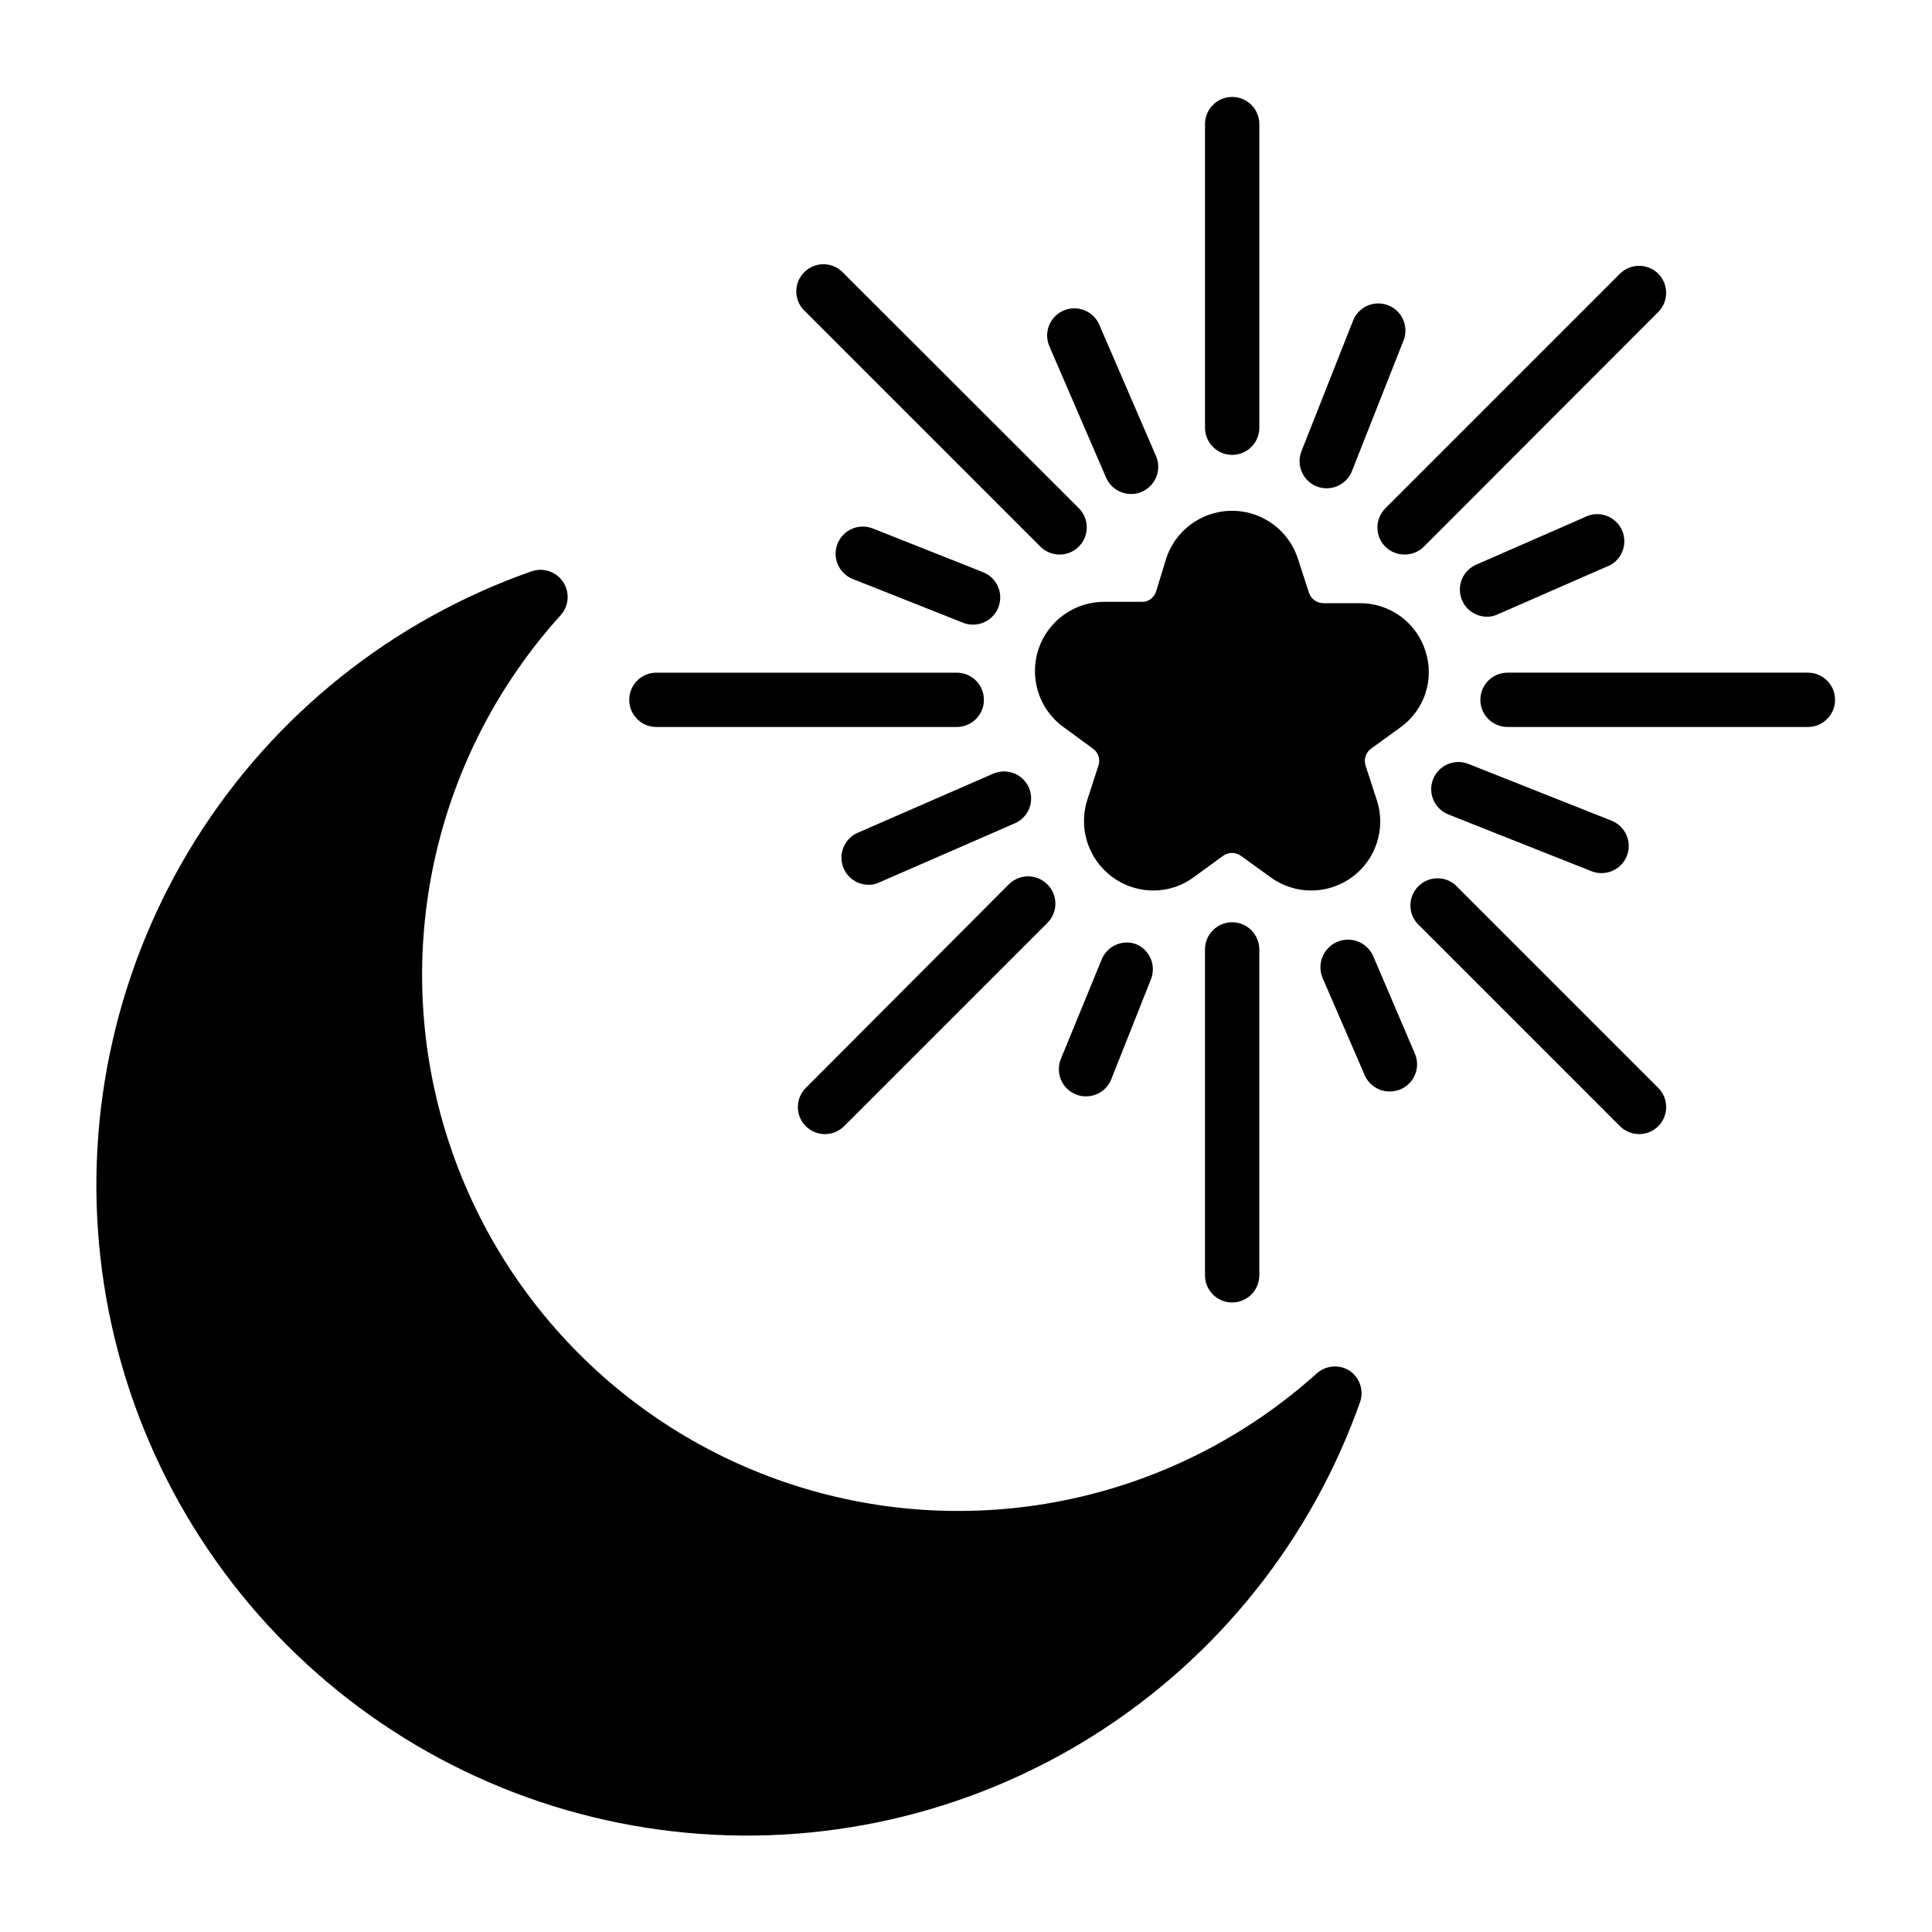
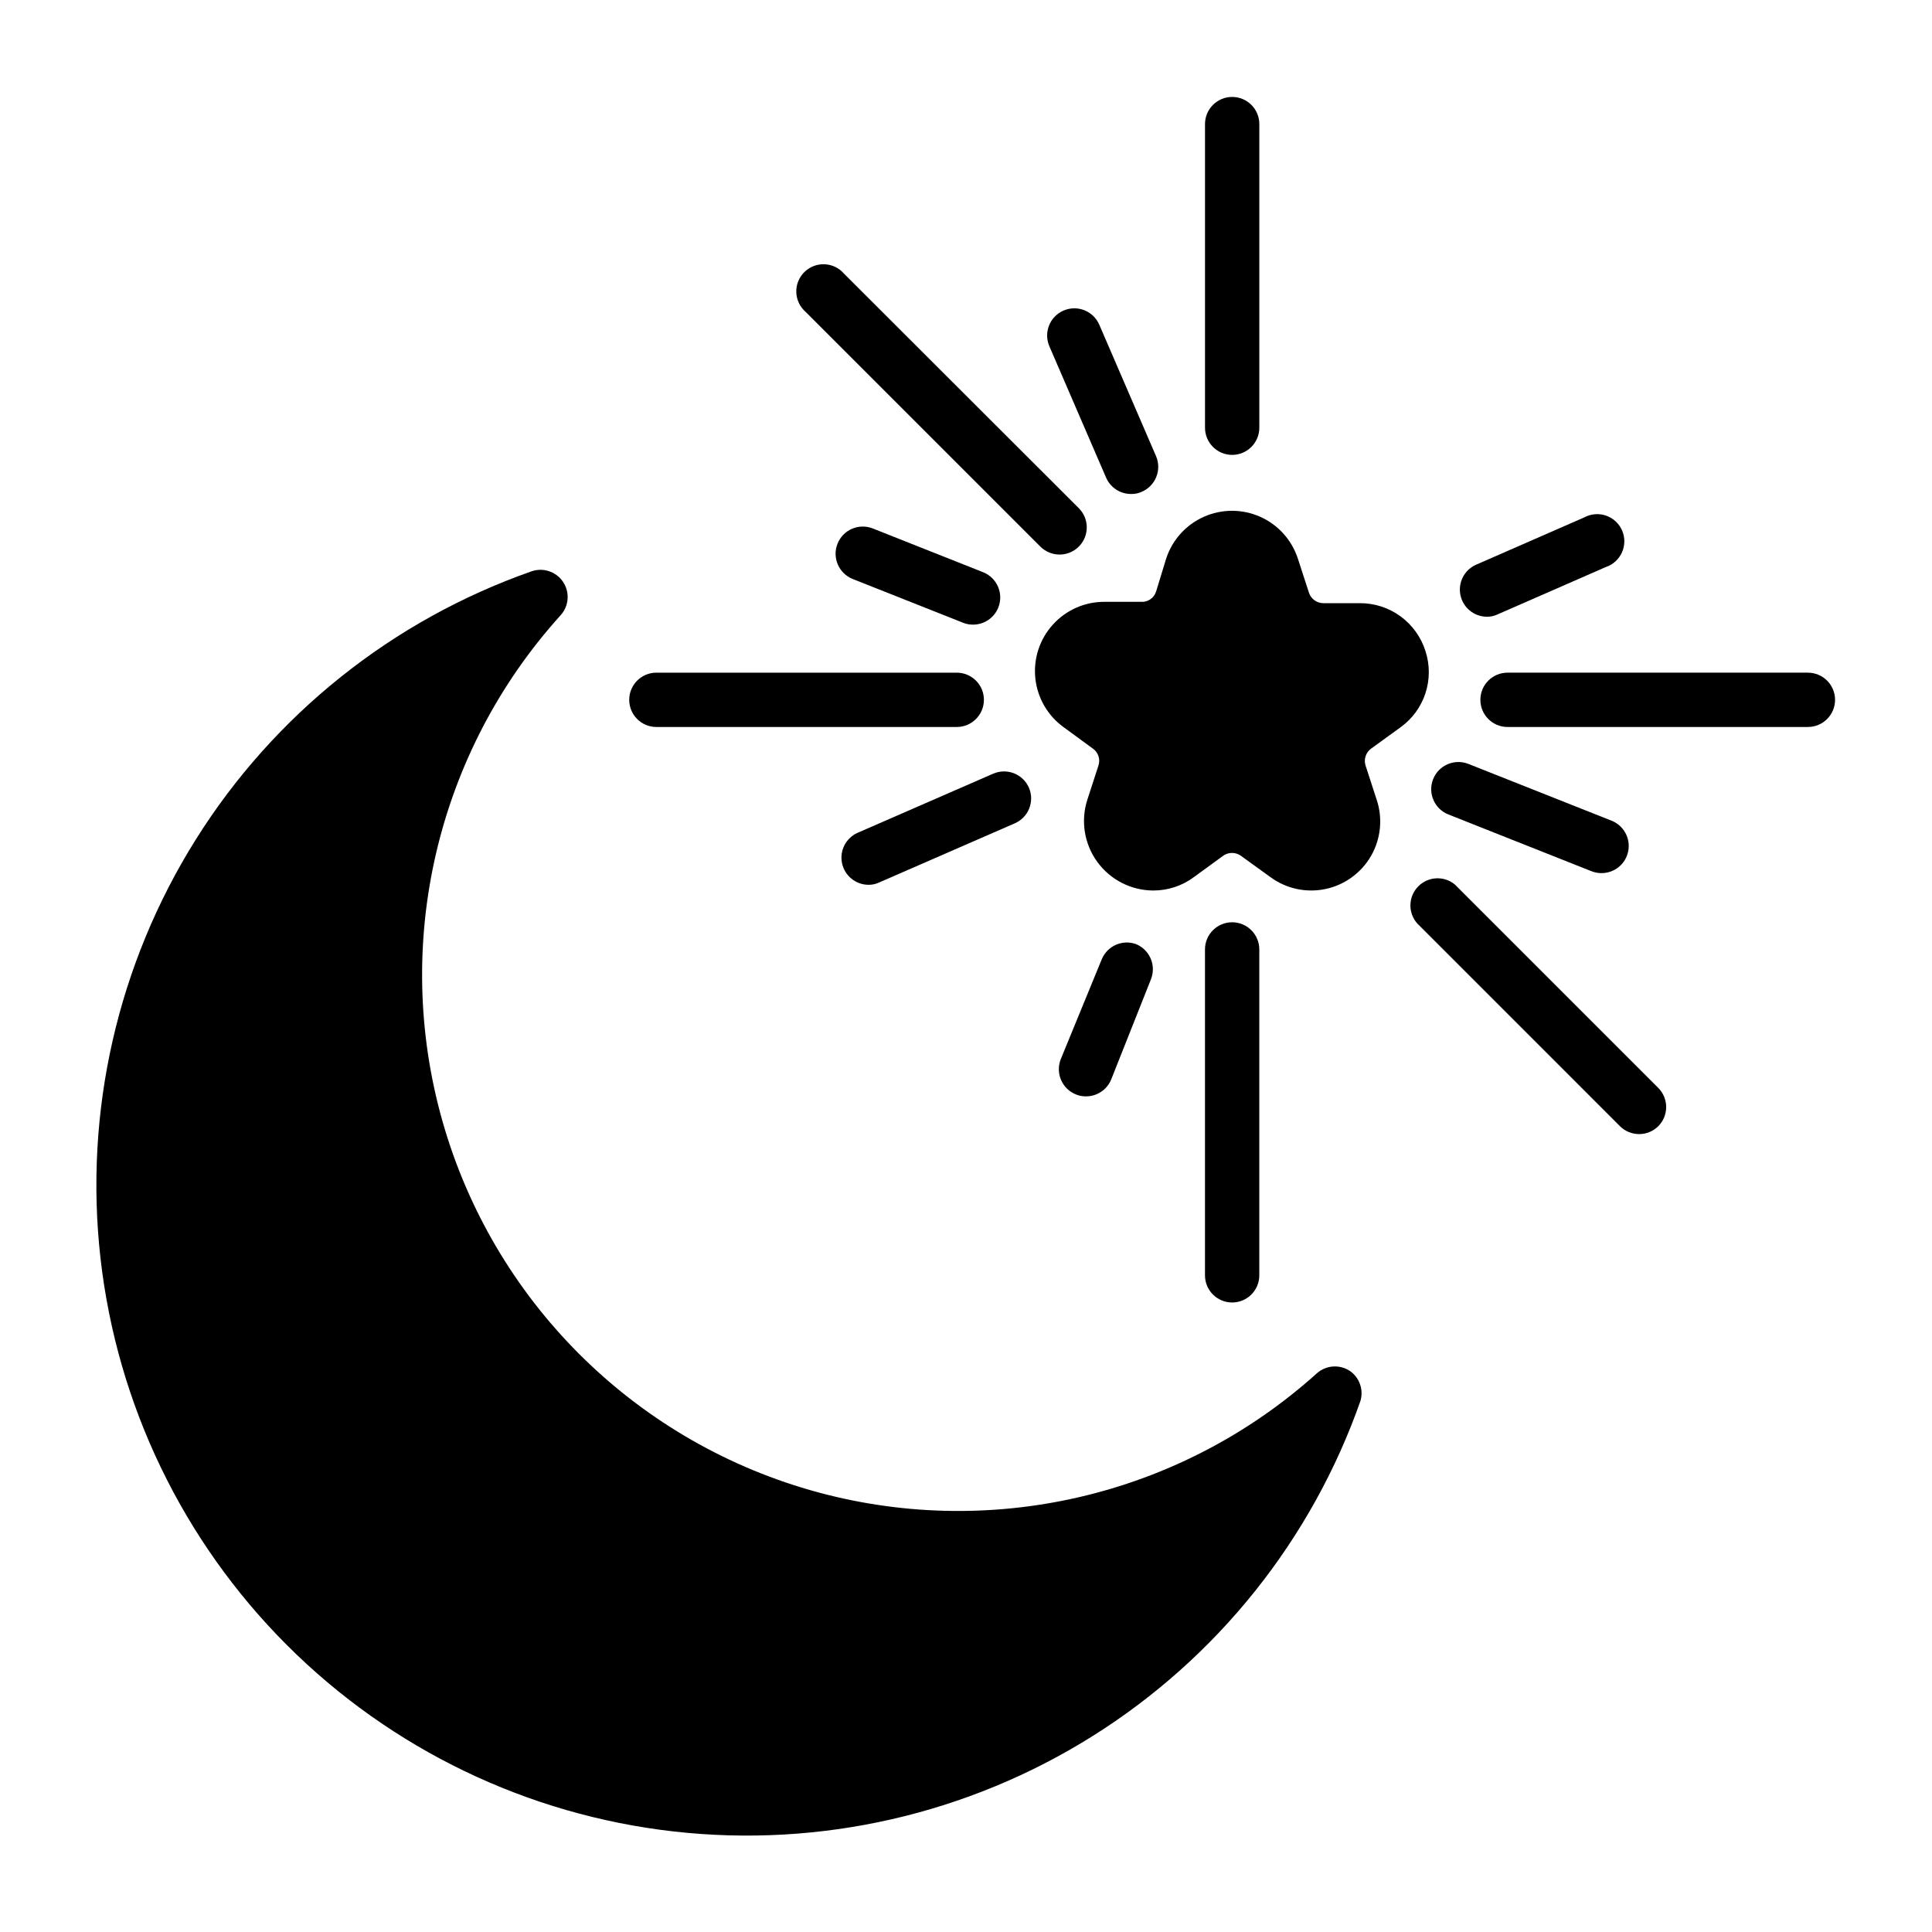
<svg xmlns="http://www.w3.org/2000/svg" fill="#000000" width="800px" height="800px" version="1.1" viewBox="144 144 512 512">
  <g>
    <path d="m310.75 329.46c0-3.977 3.219-7.195 7.195-7.195h79.602c3.977 0 7.199 3.219 7.199 7.195 0 3.977-3.223 7.199-7.199 7.199h-79.602c-3.977 0-7.195-3.223-7.195-7.199z" />
    <path d="m357.54 226.69c-1.523-1.305-2.434-3.184-2.512-5.188-0.078-2.004 0.684-3.949 2.102-5.367 1.418-1.418 3.363-2.18 5.367-2.102 2.004 0.074 3.887 0.984 5.191 2.508l62.258 62.184h-0.004c2.027 2.066 2.617 5.144 1.504 7.812-1.117 2.672-3.719 4.414-6.613 4.426-1.91 0.012-3.75-0.742-5.109-2.09z" />
    <path d="m463.34 257.35v-80.465c0-3.977 3.223-7.195 7.195-7.195 3.977 0 7.199 3.219 7.199 7.195v80.465c0 3.977-3.223 7.199-7.199 7.199-3.973 0-7.195-3.223-7.195-7.199z" />
    <path d="m408.56 305c-1.09 2.738-3.742 4.535-6.691 4.531-0.914 0.016-1.82-0.156-2.664-0.504l-29.223-11.586c-3.695-1.473-5.5-5.66-4.027-9.355 1.469-3.699 5.656-5.504 9.355-4.031l29.223 11.586h-0.004c1.777 0.707 3.199 2.09 3.957 3.844 0.758 1.754 0.781 3.738 0.074 5.516z" />
-     <path d="m357.54 432.31 53.762-53.906c1.355-1.383 3.211-2.164 5.148-2.164s3.789 0.781 5.144 2.164c2.793 2.809 2.793 7.34 0 10.148l-53.906 53.906c-2.809 2.793-7.344 2.793-10.148 0-2.793-2.805-2.793-7.34 0-10.148z" />
    <path d="m444.98 394.17c1.777 0.707 3.199 2.09 3.957 3.844 0.754 1.754 0.781 3.738 0.074 5.512l-10.508 26.484v0.004c-1.09 2.738-3.742 4.535-6.695 4.535-0.91 0.012-1.816-0.16-2.66-0.504-1.777-0.707-3.199-2.09-3.957-3.844-0.754-1.754-0.781-3.738-0.074-5.516l10.867-26.484c1.465-3.508 5.406-5.273 8.996-4.031z" />
    <path d="m422.09 235.76c-1.57-3.656 0.121-7.894 3.777-9.465 3.66-1.57 7.894 0.121 9.465 3.777l15.043 34.836c1.547 3.656-0.16 7.875-3.812 9.43-0.883 0.402-1.84 0.598-2.809 0.574-2.871 0.008-5.473-1.688-6.621-4.32z" />
    <path d="m371.21 364.73 35.988-15.691-0.004 0.004c1.758-0.77 3.746-0.809 5.531-0.105 1.781 0.703 3.211 2.086 3.969 3.848 1.547 3.656-0.16 7.875-3.812 9.426l-35.988 15.691c-0.879 0.406-1.84 0.602-2.805 0.578-3.367-0.051-6.254-2.426-6.941-5.723-0.691-3.297 0.996-6.629 4.062-8.027z" />
    <path d="m470.53 388.41c1.91 0 3.738 0.758 5.09 2.109 1.352 1.348 2.109 3.18 2.109 5.09v86.367c0 3.973-3.223 7.195-7.199 7.195-3.973 0-7.195-3.223-7.195-7.195v-86.367c0-3.977 3.223-7.199 7.195-7.199z" />
    <path d="m504.57 515.16c-12.926 36.828-37.969 68.18-71.031 88.926-33.062 20.746-72.184 29.656-110.97 25.273-38.785-4.383-74.934-21.797-102.54-49.398-27.598-27.598-45.016-63.75-49.398-102.54-4.383-38.781 4.531-77.906 25.273-110.97 20.746-33.062 52.098-58.105 88.93-71.031 3.078-1.09 6.508 0.035 8.348 2.734 1.863 2.734 1.629 6.387-0.578 8.852-32.902 36.352-44.734 87.102-31.309 134.25 13.43 47.156 50.223 84.055 97.34 97.621 47.117 13.562 97.898 1.875 134.34-30.926 2.469-2.203 6.121-2.441 8.852-0.574 2.453 1.762 3.543 4.863 2.734 7.773z" />
    <path d="m450.38 300.75 2.664-8.707c1.609-4.945 5.238-8.977 9.988-11.09 4.754-2.117 10.176-2.117 14.93 0 4.75 2.113 8.379 6.144 9.988 11.09l2.949 9.07c0.555 1.633 2.09 2.734 3.816 2.734h9.574-0.004c3.898-0.039 7.703 1.18 10.855 3.477 3.148 2.293 5.477 5.543 6.637 9.262 1.172 3.629 1.164 7.535-0.027 11.156-1.188 3.621-3.5 6.773-6.594 8.996l-7.848 5.688c-1.352 1.016-1.93 2.769-1.438 4.391l2.949 9.07v-0.004c1.664 4.949 1.133 10.375-1.461 14.91-2.598 4.531-7.008 7.738-12.117 8.809-5.113 1.07-10.438-0.098-14.633-3.207l-7.773-5.613c-1.402-0.996-3.281-0.996-4.68 0l-7.699 5.613c-3.117 2.336-6.902 3.598-10.797 3.598-5.891-0.012-11.422-2.836-14.879-7.606-3.457-4.766-4.43-10.902-2.609-16.504l2.949-9.07v0.004c0.512-1.621-0.066-3.391-1.438-4.391l-7.773-5.688c-4.238-3.047-6.977-7.758-7.531-12.949-0.555-5.191 1.125-10.371 4.625-14.246 3.496-3.875 8.48-6.078 13.699-6.055h9.645c1.82 0.145 3.496-0.992 4.031-2.738z" />
-     <path d="m488.89 263.61 13.676-34.617h-0.004c1.441-3.691 5.59-5.523 9.285-4.102 1.789 0.688 3.231 2.066 4 3.82 0.77 1.758 0.809 3.75 0.102 5.535l-13.676 34.617h0.004c-1.094 2.742-3.746 4.539-6.695 4.535-0.91 0.004-1.816-0.168-2.664-0.504-3.66-1.469-5.457-5.609-4.027-9.285z" />
    <path d="m537.97 307.44c-3.367-0.047-6.25-2.426-6.938-5.723-0.691-3.293 0.996-6.629 4.059-8.023l28.789-12.594v-0.004c1.777-0.945 3.867-1.105 5.766-0.441 1.898 0.664 3.434 2.094 4.231 3.941s0.785 3.945-0.035 5.781c-0.816 1.836-2.367 3.25-4.273 3.891l-28.789 12.594v0.004c-0.879 0.402-1.84 0.598-2.809 0.574z" />
-     <path d="m518.97 423.25c1.547 3.656-0.16 7.875-3.812 9.43-0.91 0.387-1.891 0.582-2.879 0.574-2.871 0.012-5.473-1.688-6.621-4.32l-11.156-25.766c-0.754-1.785-0.77-3.793-0.039-5.59 0.727-1.797 2.141-3.227 3.926-3.981 3.715-1.57 8 0.168 9.57 3.887z" />
-     <path d="m511.12 278.72 62.184-62.184c2.809-2.789 7.34-2.789 10.148 0 2.789 2.809 2.789 7.34 0 10.148l-62.113 62.184c-1.355 1.348-3.195 2.102-5.109 2.09-1.914 0.012-3.75-0.742-5.109-2.09-2.793-2.805-2.793-7.34 0-10.148z" />
    <path d="m583.46 432.31c2.789 2.809 2.789 7.344 0 10.148-1.34 1.332-3.148 2.082-5.039 2.09-1.91 0.012-3.75-0.742-5.109-2.09l-53.691-53.691c-2.519-2.801-2.453-7.07 0.156-9.793 2.606-2.719 6.871-2.969 9.777-0.57z" />
    <path d="m630.31 329.46c0 1.91-0.758 3.738-2.109 5.09-1.348 1.348-3.18 2.109-5.09 2.109h-79.602c-3.973 0-7.195-3.223-7.195-7.199 0-3.977 3.223-7.195 7.195-7.195h79.602c1.91 0 3.742 0.758 5.09 2.106 1.352 1.352 2.109 3.18 2.109 5.09z" />
    <path d="m533.15 346.45 37.93 15.043c3.215 1.273 5.074 4.652 4.422 8.051-0.648 3.394-3.625 5.848-7.086 5.84-0.91 0.004-1.816-0.168-2.664-0.504l-37.93-15.043c-3.695-1.469-5.5-5.656-4.027-9.355 1.469-3.695 5.66-5.5 9.355-4.031z" />
  </g>
</svg>